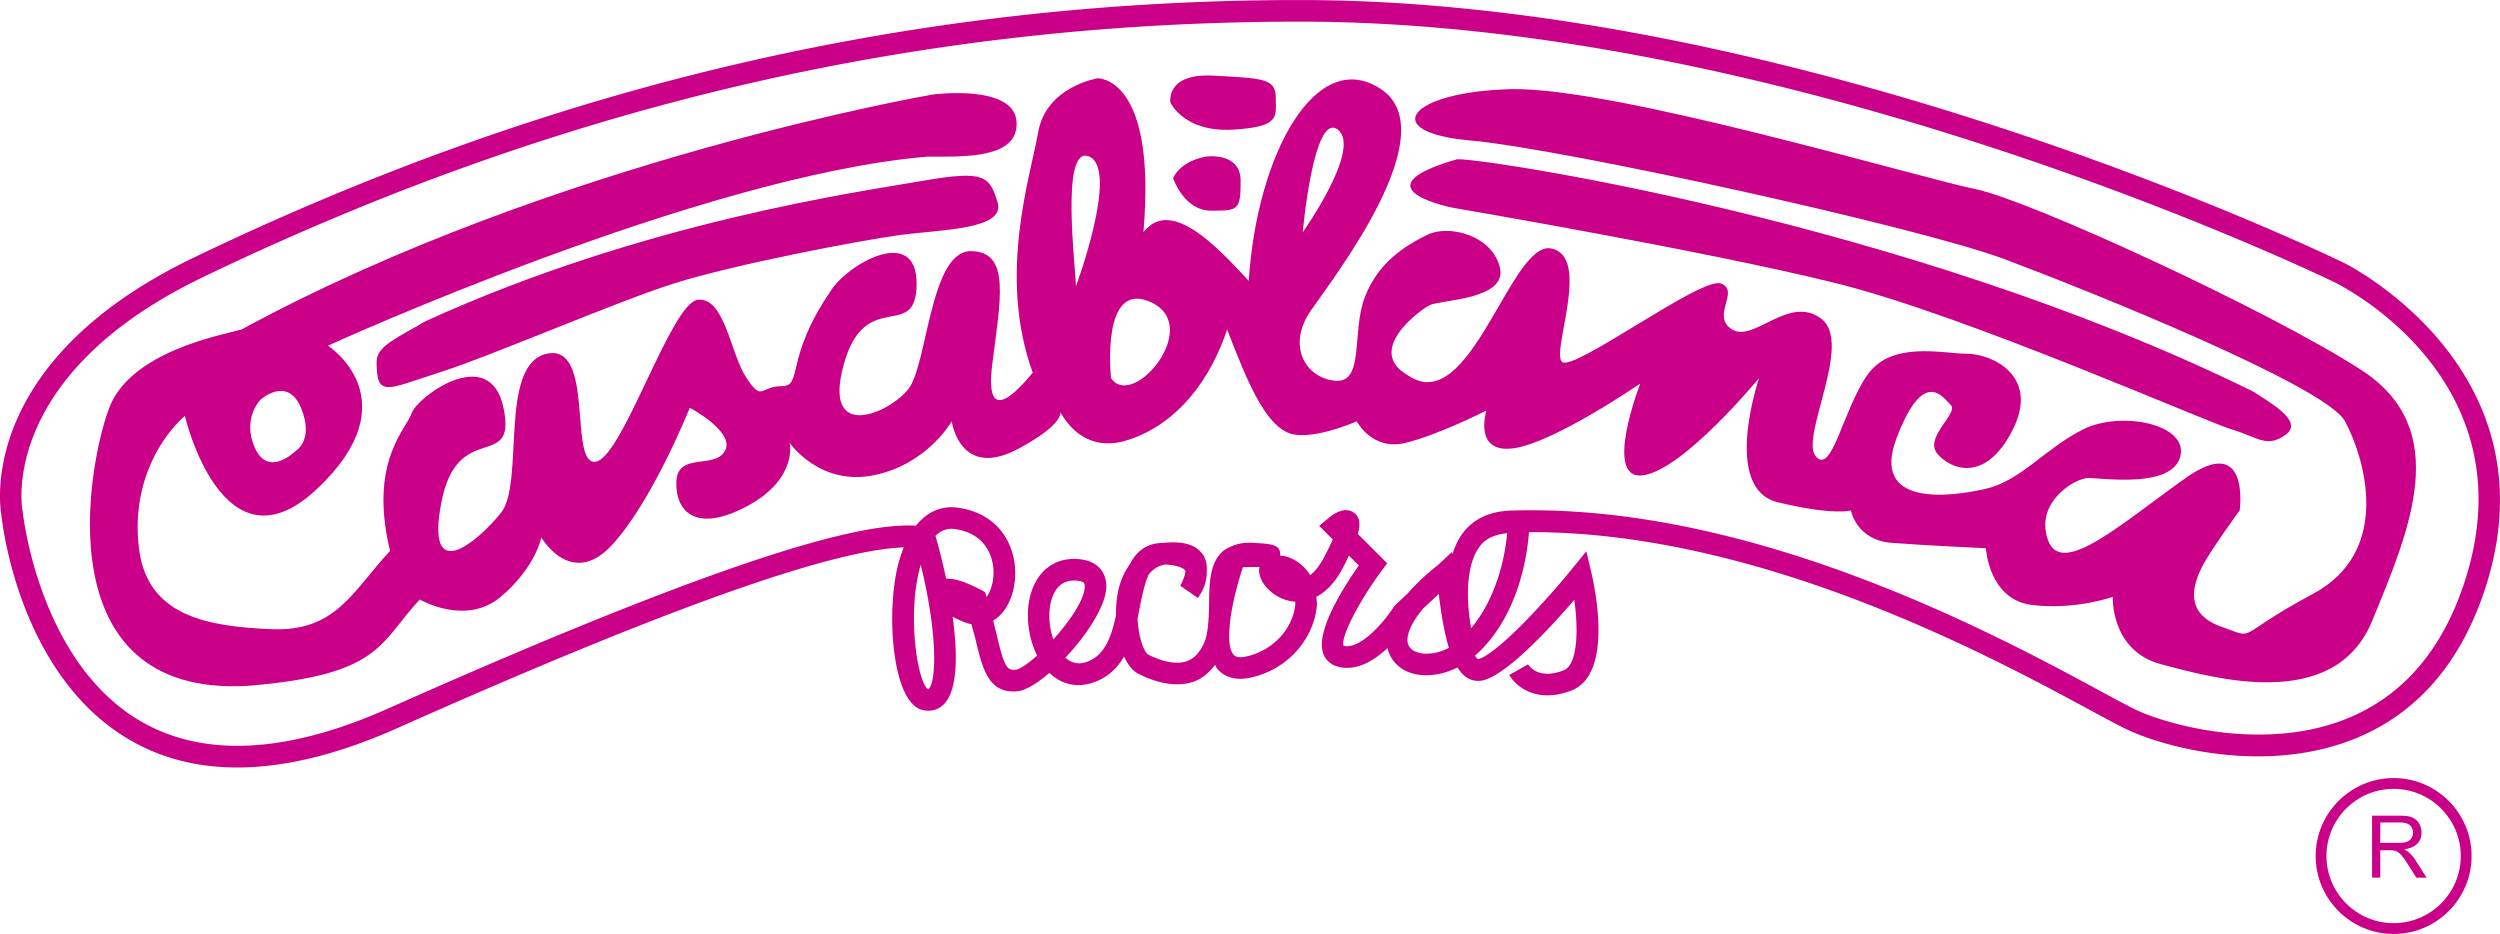
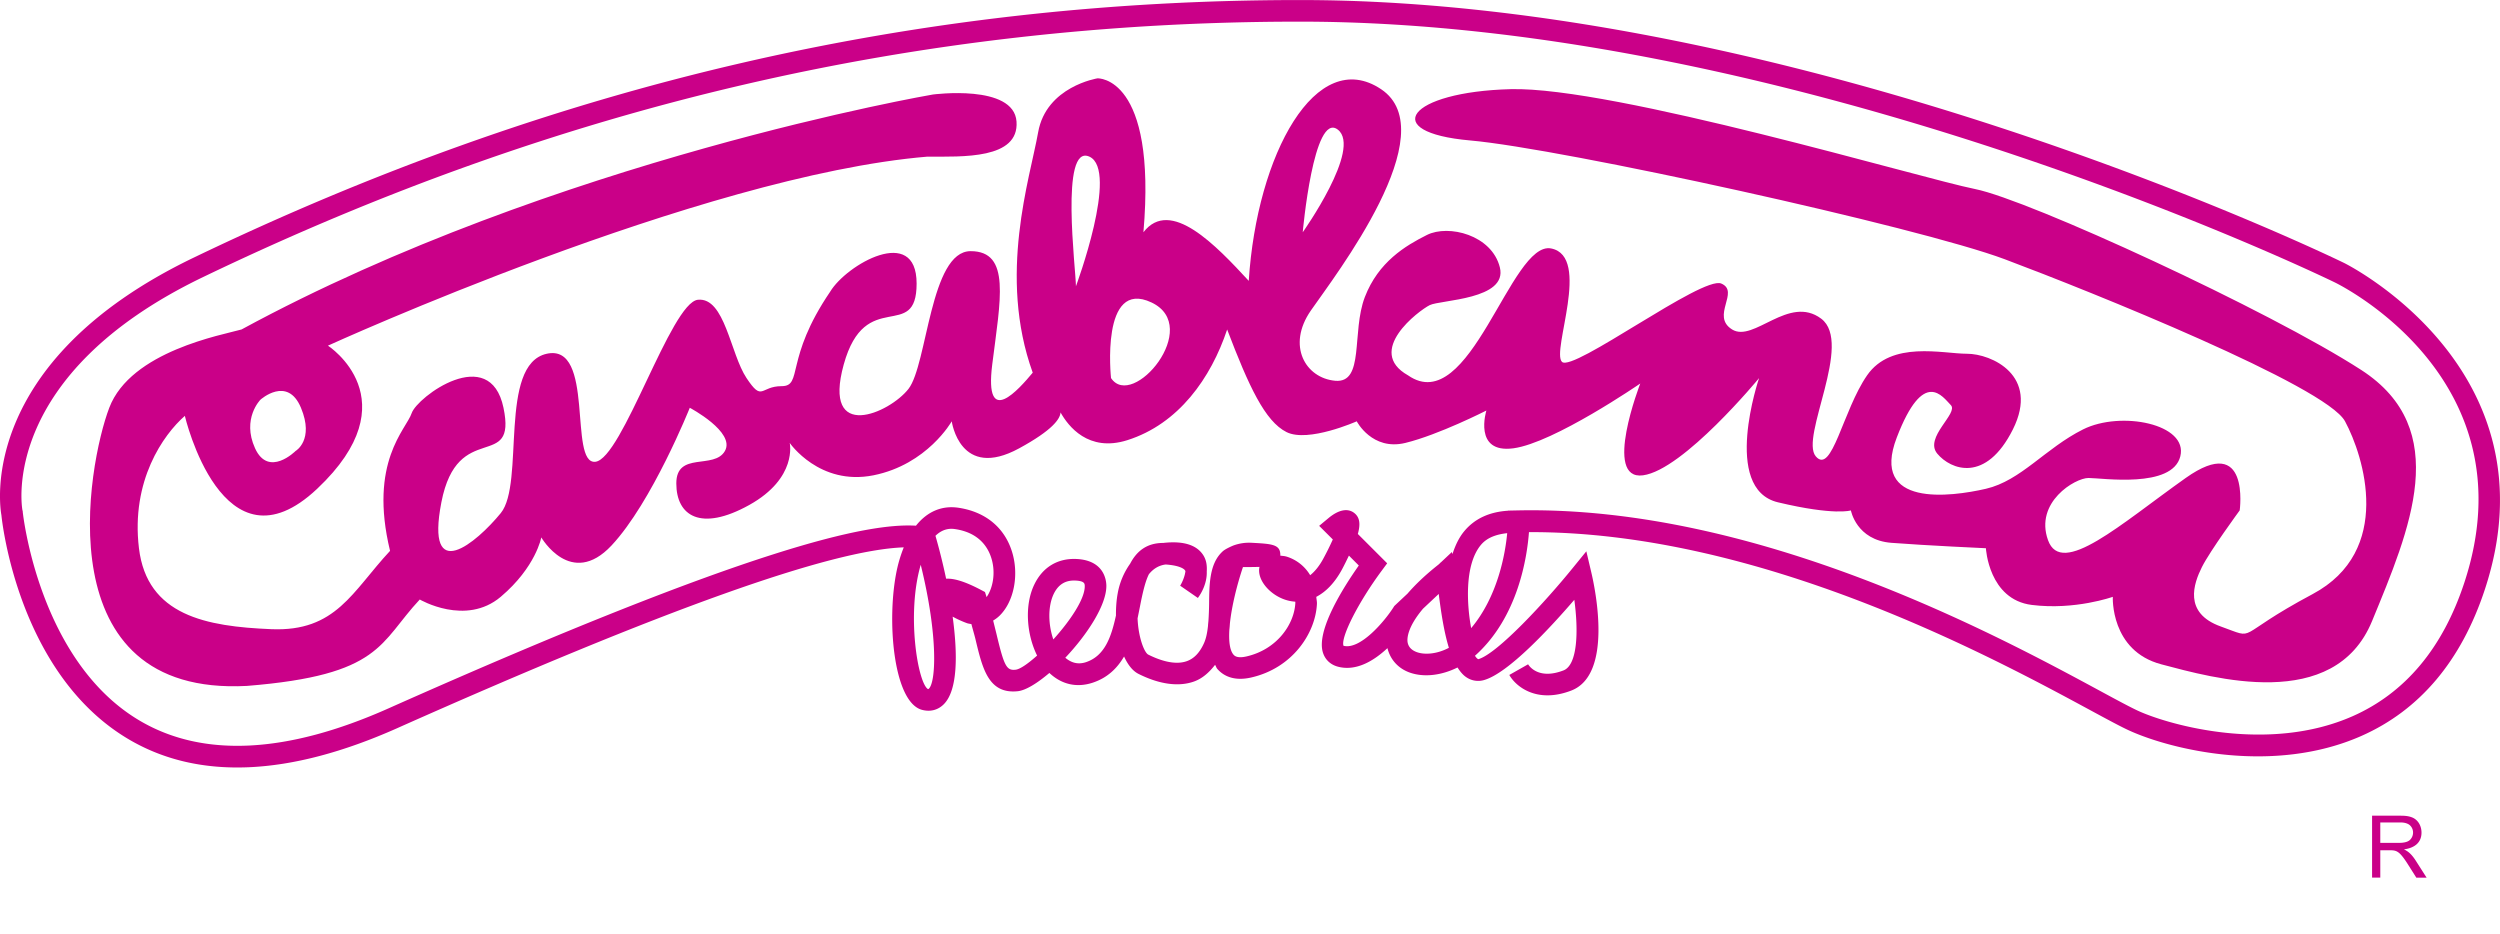
<svg xmlns="http://www.w3.org/2000/svg" width="2500" height="934" viewBox="0 0 296.326 110.699">
  <g fill="#ca0088">
    <path d="M279.877 43.848c-10.883-7.04-39.366-20.162-45.768-21.444-6.402-1.279-42.888-12.162-55.05-11.84-12.162.318-15.684 5.119-4.801 6.08 10.88.959 53.13 10.242 63.372 14.082 10.242 3.841 38.087 15.042 40.326 19.205 2.239 4.159 5.76 15.361-3.841 20.483-9.604 5.119-6.401 5.441-10.883 3.84-4.481-1.601-3.199-5.118-2.239-7.042.96-1.92 4.481-6.721 4.481-6.721s1.279-9.281-6.401-3.84c-7.684 5.441-14.723 11.843-16.324 7.361s3.203-7.361 4.801-7.361c1.601 0 9.922 1.282 10.883-2.562.96-3.84-7.043-5.438-11.521-3.199-4.48 2.239-7.361 6.08-11.524 7.042-4.159.96-13.763 2.239-10.561-6.083 3.199-8.322 5.441-4.8 6.401-3.84s-3.202 3.84-1.601 5.76 5.76 3.522 8.963-2.88c3.199-6.402-2.562-8.963-5.441-8.963-2.881 0-8.963-1.598-11.844 2.561-2.88 4.163-4.159 11.843-6.079 9.601-1.92-2.239 4.479-13.441.638-16.321-3.84-2.88-7.999 2.88-10.561 1.279-2.562-1.598.96-4.481-1.279-5.441-2.242-.961-17.604 10.564-18.886 9.281-1.279-1.279 3.521-12.48-1.279-13.44-4.8-.96-9.601 20.165-16.962 15.042-5.123-2.881 1.279-7.681 2.562-8.322 1.278-.641 9.278-.641 8.318-4.481s-6.08-5.119-8.641-3.84c-2.562 1.282-5.761 3.202-7.362 7.362-1.598 4.163 0 10.242-3.518 9.922-3.521-.322-5.764-4.162-2.883-8.321 2.883-4.163 16.005-21.125 8.32-26.244-7.68-5.123-14.719 7.681-15.679 22.723-3.844-4.16-9.282-9.923-12.484-5.761 1.601-18.563-5.441-18.244-5.441-18.244s-6.08.96-7.04 6.401c-.96 5.442-4.8 16.962-.641 28.487-1.602 1.92-5.761 6.721-4.8-.96.96-7.684 2.239-13.444-2.562-13.444-4.8 0-5.119 13.444-7.362 16.324-2.239 2.88-10.242 6.402-7.68-2.88 2.561-9.281 8.641-2.561 8.641-9.604 0-7.04-8.322-2.239-10.242.96-5.441 8.002-3.199 11.202-5.76 11.202s-2.239 1.924-4.159-.96c-1.921-2.879-2.562-9.6-5.761-9.281-3.202.322-8.963 18.886-12.165 19.205-3.2.319 0-14.083-5.761-12.803-5.76 1.282-2.558 15.365-5.441 18.886-2.88 3.518-8.959 8.641-7.04-1.283 1.921-9.919 8.964-3.521 7.362-11.202-1.602-7.681-10.242-1.279-10.883.641-.642 1.92-5.12 5.761-2.562 16.321-4.478 4.804-6.398 9.604-14.082 9.281-7.681-.319-14.724-1.598-15.683-9.601-.96-8.002 2.883-13.44 5.441-15.683 0 0 4.481 19.205 15.683 8.644 11.203-10.564 1.279-16.966 1.279-16.966s44.171-20.161 71.056-22.404c4.159 0 10.879.322 10.561-4.16-.319-4.481-9.923-3.202-9.923-3.202S65.757 18.886 28.63 39.048c-2.239.641-13.122 2.561-15.68 9.282-2.561 6.721-7.684 34.247 16.321 32.967 16.003-1.282 15.684-5.122 20.484-10.242 0 0 5.441 3.199 9.601-.322 4.163-3.521 4.804-7.038 4.804-7.038s3.518 6.079 8.322.96c4.8-5.123 9.278-16.325 9.278-16.325s5.442 2.88 4.163 5.123c-1.279 2.239-5.76 0-5.76 3.841 0 3.84 2.881 5.76 8.641 2.561 5.76-3.202 4.8-7.361 4.8-7.361s3.521 5.119 9.923 3.84c6.402-1.281 9.282-6.401 9.282-6.401s.96 7.04 7.999 3.199c3.953-2.154 4.848-3.48 4.899-4.25.892 1.601 3.284 4.749 7.904 3.291 6.083-1.92 9.923-7.362 11.843-13.122 2.562 6.72 4.482 10.883 7.04 12.162 2.562 1.282 8.321-1.279 8.321-1.279s1.815 3.521 5.761 2.562c3.948-.96 9.604-3.84 9.604-3.84s-1.602 5.119 3.199 4.478c4.8-.638 15.042-7.681 15.042-7.681s-4.479 11.521.322 10.883c4.8-.641 13.76-11.524 13.76-11.524s-4.479 13.126 2.242 14.724c6.721 1.602 8.641.96 8.641.96s.642 3.521 4.801 3.841c4.162.322 11.201.641 11.201.641s.322 6.082 5.441 6.721c5.124.641 9.602-.961 9.602-.961s-.319 6.402 5.764 8.004c6.079 1.601 20.483 5.76 24.962-5.123 4.481-10.885 9.603-22.728-1.28-29.771zM158.576 15.365c2.88 2.239-4.163 12.162-4.163 12.162s1.283-14.404 4.163-12.162zM30.873 47.37s3.199-2.88 4.8.96-.641 5.123-.641 5.123-3.199 3.199-4.801-.322c-1.601-3.519.642-5.761.642-5.761zm96.658-13.441c0-1.92-1.92-16.962 1.598-15.365 3.521 1.601-1.598 15.365-1.598 15.365zm4.159 10.879s-1.278-11.84 4.8-8.959c6.084 2.88-2.239 12.803-4.8 8.959z" />
-     <path d="M109.286 21.444c-7.362 1.282-32.965 4.804-58.89 16.644-3.202 1.92-5.76 2.88-5.76 4.8 0 4.356 1.279 3.203 7.361 1.283 6.08-1.92 20.803-8.322 27.842-10.564 7.043-2.239 22.085-5.12 26.886-5.761 4.8-.638 12.484-.638 11.524-3.841-.959-3.198-1.602-3.84-8.963-2.561zM142.892 18.564c-3.199.641-3.84 2.562-3.84 2.562s1.278 3.84 4.481 3.84c3.2 0 3.521 0 3.521-3.521.001-3.519-4.162-2.881-4.162-2.881zM146.091 15.365c5.765-.319 5.124-1.601 5.124-3.84 0-2.242-1.602-2.242-7.363-2.562-5.76-.318-5.119 3.199-5.119 3.199s1.598 3.522 7.358 3.203zM172.339 24.646s30.084 5.12 45.445 8.96c15.365 3.843 43.529 16.324 46.729 17.285 3.202.96 4.162 2.239 6.401.641 2.242-1.602-1.92-3.84-3.84-5.123-41.605-20.484-93.043-27.924-94.416-27.523-12.162 3.518-.319 5.76-.319 5.76z" />
    <path d="M277.875 31.177C277.248 30.868 213.869 0 154.095 0 108.564 0 65.666 9.987 22.954 30.536-2.917 42.979.028 60.318.167 61.051c.061.662 1.992 18.947 15.205 26.642 8.223 4.787 18.889 4.322 31.703-1.384 31.672-14.106 51.373-21.135 60.047-21.435-.319.808-.604 1.68-.817 2.677-1.252 5.887-.421 15.656 2.965 16.579.991.271 1.921.03 2.612-.675 1.643-1.669 1.643-5.907 1.035-10.367a12.66 12.66 0 0 0 1.699.773c.177.061.353.074.526.111.153.601.363 1.296.492 1.836.828 3.467 1.544 6.466 4.983 6.12.978-.099 2.344-.964 3.766-2.168 1.429 1.351 3.227 1.791 5.153 1.149 1.764-.59 2.901-1.73 3.701-3.098.432.947.998 1.707 1.721 2.066 2.462 1.232 4.725 1.544 6.547.906 1.015-.356 1.818-1.086 2.518-1.984.102.152.149.353.271.488.641.732 1.855 1.503 4.003 1.014 4.892-1.112 7.626-5.228 7.799-8.722.014-.298-.058-.556-.074-.841 1.075-.56 2.134-1.567 3.039-3.236.346-.641.566-1.119.828-1.649l1.17 1.171c-1.787 2.537-5.136 7.779-4.229 10.391.274.801.889 1.364 1.729 1.595 2.182.594 4.288-.688 5.896-2.191.329 1.319 1.229 2.385 2.629 2.891 1.699.606 3.789.343 5.676-.598.305.472.634.882 1.031 1.147a2.478 2.478 0 0 0 2.083.353c2.894-.791 7.935-6.272 10.73-9.52.498 3.634.407 7.718-1.286 8.369-2.965 1.14-4.074-.532-4.193-.726l-2.225 1.262c.739 1.333 3.226 3.434 7.342 1.852 4.948-1.902 2.853-11.972 2.385-13.97l-.598-2.537-1.646 2.021c-3.107 3.83-8.882 10.126-11.165 10.768-.111-.054-.24-.173-.39-.407 5.146-4.583 6.185-11.774 6.401-14.655 27.275-.091 54.697 14.703 66.503 21.088 2.164 1.171 3.725 2.015 4.732 2.467 4.926 2.218 16.996 5.2 27.401.616 6.944-3.06 11.877-8.912 14.669-17.386 8.571-26.043-16.404-38.555-16.659-38.677zM116.909 70.669l-.159-.502-.465-.244c-2.124-1.123-3.338-1.378-4.142-1.333a72.354 72.354 0 0 0-1.262-5.086c.998-.974 1.961-.848 2.372-.787 2.751.424 3.826 2.087 4.243 3.406.57 1.785.163 3.646-.56 4.651l-.027-.105zm-6.877 11.009s-.027-.008-.051-.011c-1.194-.753-2.551-8.901-.845-14.727 2.118 8.587 1.799 14.167.896 14.738zM124.895 70.4c.543-1.122 1.38-1.642 2.575-1.591 1.089.051 1.096.373 1.106.628.041 1.543-1.757 4.176-3.725 6.351-.607-1.751-.662-3.904.044-5.388zm28.643 1.056c-.125 2.526-2.161 5.522-5.808 6.351-1.11.251-1.411-.095-1.514-.207-.461-.525-.58-1.628-.498-2.976.03-.244.047-.492.064-.739.224-2.11.859-4.631 1.547-6.673.767 0 1.435-.007 1.958-.023-.302 1.397.96 2.954 2.494 3.67a4.79 4.79 0 0 0 1.75.455c0 .043.007.101.007.142zm20.84 2.992c-.465-2.48-.879-7.434 1.16-9.869.726-.864 1.818-1.245 3.11-1.388-.223 2.433-1.115 7.501-4.27 11.257zm-6.433 2.849c-.641-.23-1.011-.627-1.103-1.184-.071-.451-.014-1.787 1.832-3.972l1.859-1.745c.292 2.318.645 4.57 1.204 6.385-1.433.76-2.879.842-3.792.516zM292.1 69.054c-2.551 7.759-7.016 13.089-13.264 15.843-9.938 4.377-21.645 1.045-25.318-.606-.923-.418-2.531-1.283-4.566-2.386-12.155-6.571-40.618-21.963-68.959-21.413l-1.255.027v.014c-2.165.136-3.915.916-5.164 2.408-.664.794-1.092 1.747-1.417 2.741l-.065-.254-1.292 1.214c-.068.034-.105.105-.17.156l-.115.108c-1.588 1.252-2.768 2.396-3.681 3.45l-1.455 1.364-.116.111-.088.14c-1.089 1.716-3.969 5.085-5.93 4.569-.356-.987 1.768-5.173 4.519-8.885l.658-.889-.78-.78-2.697-2.697c.336-1.208.214-1.964-.396-2.463-.777-.638-1.883-.424-3.11.604l-1.079.896.994.99.624.624a32.394 32.394 0 0 1-1.164 2.341c-.373.683-.892 1.401-1.52 1.894a4.95 4.95 0 0 0-2.714-2.179c-.329-.108-.557-.102-.824-.139v-.013c.037-1.324-.953-1.378-3.349-1.51a5.4 5.4 0 0 0-2.208.318s-.993.399-1.32.742c-1.51 1.415-1.54 3.811-1.563 6.127a35.302 35.302 0 0 1-.082 2.097c-.02.197-.041.387-.051.583-.084.76-.217 1.483-.492 2.073-.509 1.109-1.174 1.795-2.032 2.094-1.456.512-3.28-.143-4.553-.78-.475-.238-1.181-2.046-1.268-4.302.098-.479.193-.95.284-1.404.356-1.846.665-3.044 1.059-3.827.479-.587 1.103-1.038 1.988-1.15 1.483.1 2.188.458 2.324.75.041.088-.027.248-.038.373-.108.458-.315.98-.569 1.391l2.103 1.455c.006-.014.054-.081.068-.104h.003s.01-.018.01-.021c.248-.336 1.022-1.567.967-2.995.041-.655-.021-1.319-.397-1.927-.774-1.231-2.344-1.734-4.682-1.486-.017 0-.031.01-.048.01-2.011-.013-3.199 1.012-3.952 2.457a8.691 8.691 0 0 0-1.482 3.551c-.149.821-.208 1.71-.201 2.596-.56 2.559-1.33 4.783-3.548 5.526-.954.315-1.744.078-2.457-.522 2.609-2.755 4.926-6.307 4.866-8.59-.018-.695-.329-2.968-3.546-3.117-2.235-.099-4.013.98-5 3.043-1.164 2.426-.923 5.858.339 8.406-1.065.95-2.025 1.629-2.568 1.68-1.051.108-1.343-.441-2.231-4.17-.126-.516-.269-1.085-.411-1.662a4 4 0 0 0 .74-.554c1.733-1.672 2.357-4.888 1.482-7.646-.902-2.843-3.138-4.678-6.296-5.163-2.025-.312-3.749.461-5.075 2.12-5.635-.326-19.069 2.304-62.534 21.66-12.012 5.35-21.892 5.859-29.362 1.517C4.591 78.461 2.718 60.861 2.698 60.688l-.007-.115-.034-.112c-.092-.535-2.595-16.073 21.41-27.622 42.355-20.372 84.89-30.278 130.028-30.278 59.171 0 122.026 30.604 122.658 30.913.953.468 23.214 11.677 15.347 35.58zM282.137 97.479h2.316c.38 0 .695.04 1.005.203.305.167.562.532.562.998 0 .329-.132.645-.369.872-.319.305-.902.349-1.289.349h-2.226v-2.422h.001zm-.974 6.542h.974v-3.243h1.119c.811 0 1.146.07 2.191 1.726l.96 1.518h1.218l-1.278-2.002c-.569-.892-1.015-1.16-1.381-1.333v-.021c1.248-.166 2.056-.808 2.056-1.984 0-.771-.396-1.526-1.144-1.809-.481-.183-.953-.193-1.465-.193h-3.25v7.341z" />
-     <path d="M283.717 92.221c-5.095 0-9.24 4.143-9.24 9.238s4.146 9.24 9.24 9.24c5.093 0 9.242-4.145 9.242-9.24s-4.149-9.238-9.242-9.238zm7.959 9.238c0 4.39-3.568 7.959-7.959 7.959-4.39 0-7.962-3.569-7.962-7.959 0-4.387 3.572-7.959 7.962-7.959s7.959 3.572 7.959 7.959z" />
  </g>
</svg>